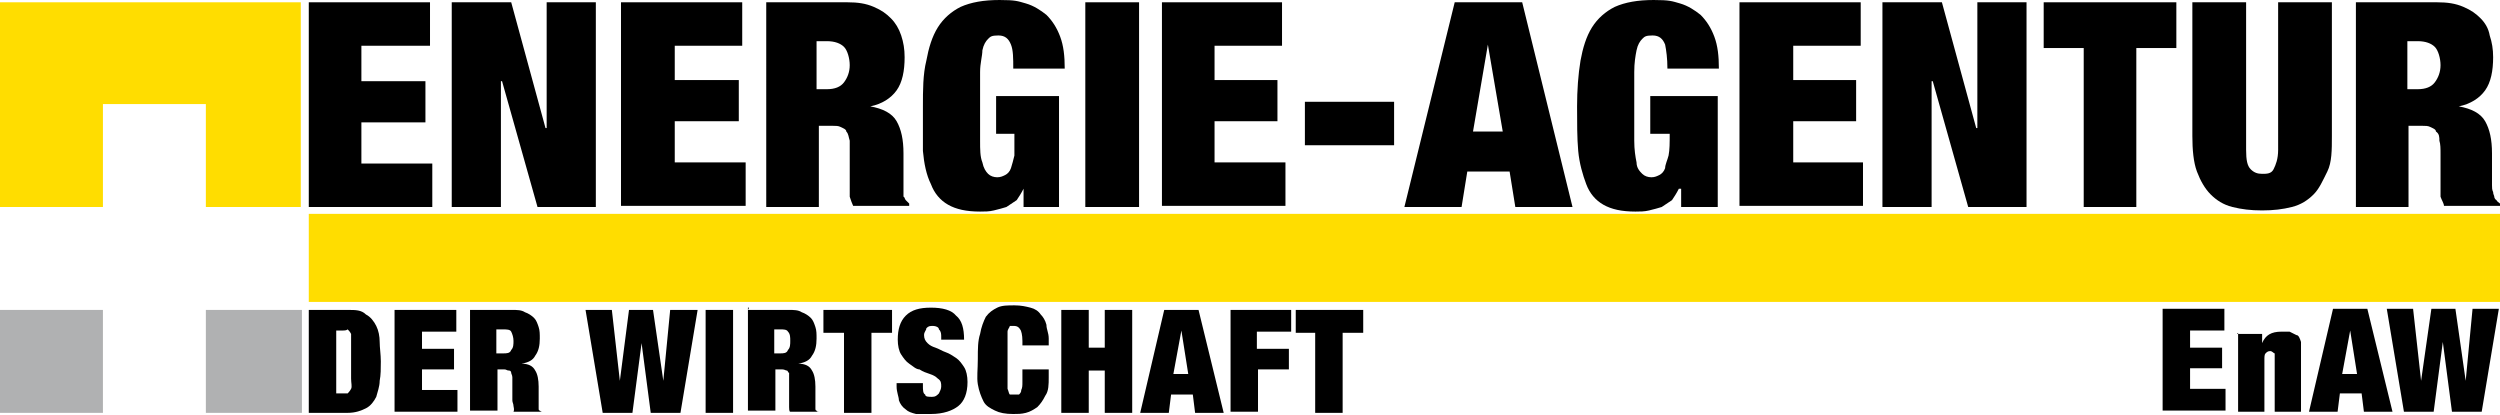
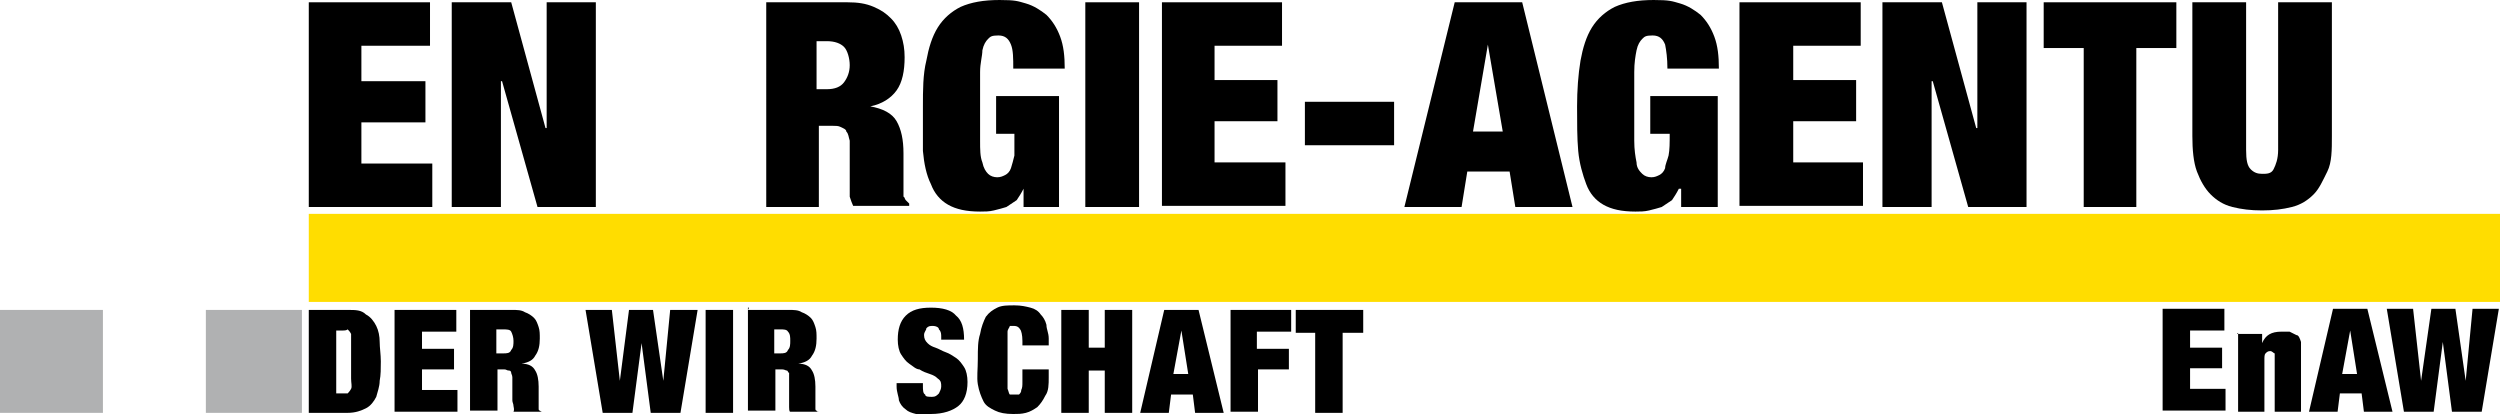
<svg xmlns="http://www.w3.org/2000/svg" id="Ebene_1" version="1.1" viewBox="0 0 218.6 36.3">
  <defs>
    <style>
      .st0, .st1 {
        fill-rule: evenodd;
      }

      .st0, .st2 {
        fill: #fd0;
      }

      .st1, .st3 {
        fill: #b0b1b2;
      }
    </style>
  </defs>
  <g id="Page-1">
    <g id="EnAW_Logo_DE_RGB">
      <polygon id="Path" class="st1" points="9 36.1 9 27.1 0 27.1 0 36.1 9 36.1" />
      <polygon id="Path1" data-name="Path" points="39.5 .2 44.7 .2 47.7 11.2 47.8 11.2 47.8 .2 52.1 .2 52.1 18.1 47 18.1 43.9 7.1 43.8 7.1 43.8 18.1 39.5 18.1 39.5 .2" />
-       <polygon id="Path2" data-name="Path" points="54.3 .2 64.9 .2 64.9 4 59 4 59 7 64.6 7 64.6 10.6 59 10.6 59 14.2 65.2 14.2 65.2 18 54.3 18 54.3 .2" />
      <path id="Shape" d="M66.8.2h7.3c.9,0,1.6.1,2.3.4.7.3,1.1.6,1.5,1s.7.9.9,1.5c.2.6.3,1.2.3,1.9,0,1.2-.2,2.2-.7,2.9s-1.3,1.2-2.3,1.4h0c1.1.2,1.9.6,2.3,1.3.4.7.6,1.6.6,2.8v2.8c0,.2,0,.4,0,.6,0,.2,0,.3,0,.4.1,0,.1.2.2.3s.2.2.3.3v.2h-4.9c-.1-.2-.2-.5-.3-.8,0-.3,0-.6,0-.9v-2.8c0-.5,0-.9,0-1.2-.1-.3-.1-.6-.3-.8,0-.2-.3-.3-.5-.4-.2-.1-.4-.1-.7-.1h-1.2v7.1h-4.6V.2h-.2ZM71.4,7.8h.9c.7,0,1.2-.2,1.5-.6.3-.4.5-.9.5-1.5s-.2-1.3-.5-1.6c-.3-.3-.8-.5-1.5-.5h-.9v4.2Z" />
      <path id="Path3" data-name="Path" d="M86.6,8.4h6v9.7h-3.1v-1.6h0c-.2.4-.4.7-.6,1-.3.2-.6.4-.9.6-.3.1-.7.2-1.1.3-.4.1-.8.1-1.2.1-1.2,0-2.1-.2-2.8-.6-.7-.4-1.2-1-1.5-1.8-.4-.8-.6-1.8-.7-2.9,0-1.1,0-2.5,0-3.9s0-2.8.3-4c.2-1.1.5-2.1,1-2.9.5-.8,1.2-1.4,2-1.8.9-.4,2-.6,3.4-.6s1.6.1,2.3.3c.7.2,1.3.6,1.8,1,.5.5.9,1.1,1.2,1.9s.4,1.7.4,2.8h-4.5c0-.9,0-1.6-.2-2.1-.2-.5-.5-.8-1.1-.8s-.7.1-.9.3c-.2.2-.4.5-.5,1,0,.5-.2,1.1-.2,1.9v6c0,.8,0,1.4.2,1.9.1.5.3.8.5,1,.2.2.5.3.8.3s.5-.1.7-.2c.2-.1.4-.3.5-.6.1-.3.2-.7.3-1.1,0-.5,0-1.1,0-1.9h-1.6v-3.3h-.4Z" />
      <polygon id="Path4" data-name="Path" points="94.9 .2 99.6 .2 99.6 18.1 94.9 18.1 94.9 .2" />
      <polygon id="Path5" data-name="Path" points="101.5 .2 112.1 .2 112.1 4 106.2 4 106.2 7 111.7 7 111.7 10.6 106.2 10.6 106.2 14.2 112.4 14.2 112.4 18 101.6 18 101.6 .2 101.5 .2" />
      <polygon id="Path6" data-name="Path" points="114.1 8.9 121.9 8.9 121.9 12.7 114.1 12.7 114.1 8.9" />
      <path id="Shape1" data-name="Shape" d="M127.2.2h5.9l4.4,17.9h-5l-.5-3.1h-3.7l-.5,3.1h-5L127.2.2ZM130.1,3.9h0l-1.3,7.6h2.6l-1.3-7.6Z" />
      <path id="Path7" data-name="Path" d="M144.2,8.4h6v9.7h-3.2v-1.6h-.2c-.2.4-.4.7-.6,1-.3.2-.6.4-.9.6-.3.1-.7.2-1.1.3-.4.1-.8.1-1.2.1-1.2,0-2.1-.2-2.8-.6s-1.2-1-1.5-1.8c-.3-.8-.6-1.8-.7-2.9-.1-1.1-.1-2.5-.1-3.9s.1-2.8.3-4c.2-1.1.5-2.1,1-2.9.5-.8,1.2-1.4,2-1.8.9-.4,2-.6,3.4-.6s1.6.1,2.3.3c.7.2,1.3.6,1.8,1,.5.5.9,1.1,1.2,1.9.3.8.4,1.7.4,2.8h-4.5c0-.9-.1-1.6-.2-2.1-.2-.5-.5-.8-1.1-.8s-.7.1-.9.3c-.2.2-.4.5-.5,1-.1.5-.2,1.1-.2,1.9v6c0,.8.1,1.4.2,1.9,0,.5.3.8.5,1,.2.2.5.3.8.3s.5-.1.7-.2c.2-.1.4-.3.5-.6,0-.3.2-.7.3-1.1.1-.5.1-1.1.1-1.9h-1.7v-3.3h-.1Z" />
      <polygon id="Path8" data-name="Path" points="152.1 .2 162.7 .2 162.7 4 156.8 4 156.8 7 162.3 7 162.3 10.6 156.8 10.6 156.8 14.2 162.9 14.2 162.9 18 152.1 18 152.1 .2" />
      <polygon id="Path9" data-name="Path" points="164.6 .2 169.8 .2 172.8 11.2 172.9 11.2 172.9 .2 177.2 .2 177.2 18.1 172.1 18.1 169 7.1 168.9 7.1 168.9 18.1 164.6 18.1 164.6 .2" />
      <polygon id="Path10" data-name="Path" points="182.2 4.2 178.7 4.2 178.7 .2 190.3 .2 190.3 4.2 186.8 4.2 186.8 18.1 182.2 18.1 182.2 4.2" />
      <path id="Path11" data-name="Path" d="M196.4.2v12.9c0,.9.1,1.4.4,1.7s.6.4,1,.4.8,0,1-.4.4-.9.4-1.7V.2h4.7v11.7c0,1.2,0,2.3-.4,3.1s-.7,1.5-1.2,2-1.1.9-1.9,1.1c-.8.2-1.6.3-2.6.3s-1.8-.1-2.6-.3c-.8-.2-1.4-.6-1.9-1.1s-.9-1.2-1.2-2c-.3-.8-.4-1.9-.4-3.1V.2h4.7Z" />
-       <path id="Shape2" data-name="Shape" d="M205.8.2h7.3c.9,0,1.6.1,2.3.4.7.3,1.1.6,1.5,1,.4.4.7.9.8,1.5.2.6.3,1.2.3,1.9,0,1.2-.2,2.2-.7,2.9s-1.3,1.2-2.3,1.4h0c1.1.2,1.9.6,2.3,1.3.4.7.6,1.6.6,2.8v2.8c0,.2,0,.4.1.6,0,.2.1.3.1.4,0,0,0,.2.2.3,0,.1.2.2.3.3v.2h-4.9c0-.2-.2-.5-.3-.8,0-.3,0-.6,0-.9v-2.8c0-.5,0-.9-.1-1.2,0-.3,0-.6-.3-.8,0-.2-.3-.3-.5-.4-.2-.1-.4-.1-.7-.1h-1.2v7.1h-4.6V.2h0ZM210.5,7.8h.9c.7,0,1.2-.2,1.5-.6.3-.4.5-.9.5-1.5s-.2-1.3-.5-1.6c-.3-.3-.8-.5-1.5-.5h-.9v4.2Z" />
      <rect id="Rectangle" class="st2" x="27" y="18.7" width="191.6" height="7.7" />
      <g id="Group">
        <polygon id="Path12" data-name="Path" points="189.1 27 194.5 27 194.5 28.9 191.5 28.9 191.5 30.4 194.3 30.4 194.3 32.2 191.5 32.2 191.5 34 194.6 34 194.6 35.9 189.1 35.9 189.1 27" />
        <path id="Path13" data-name="Path" d="M195.6,29.2h2.2v.8h0c.3-.7.8-1,1.7-1s.5,0,.7,0c.2.1.4.2.6.3.2,0,.3.3.4.6,0,.2,0,.5,0,.9v5.2h-2.3v-4.5c0-.3,0-.5,0-.6-.1,0-.2-.2-.4-.2s-.3.1-.4.2-.1.3-.1.6v4.5h-2.3v-6.9h0Z" />
        <path id="Shape3" data-name="Shape" d="M204,27h3l2.2,9h-2.5l-.2-1.6h-1.9l-.2,1.6h-2.5l2.1-9ZM205.5,28.9h0l-.7,3.8h1.3l-.6-3.8Z" />
        <polygon id="Path14" data-name="Path" points="212.6 27 214.7 27 215.6 33.3 215.6 33.3 216.2 27 218.5 27 217 36 214.4 36 213.6 29.9 213.6 29.9 212.8 36 210.2 36 208.7 27 211 27 211.7 33.3 211.7 33.3 212.6 27" />
      </g>
      <g id="Group1" data-name="Group">
        <path id="Shape4" data-name="Shape" d="M27,27.1h3.4c.7,0,1.2,0,1.6.4.4.2.7.6.9,1,.2.4.3.9.3,1.4s.1,1.1.1,1.7,0,1.2-.1,1.7c0,.5-.2,1-.3,1.4-.2.4-.5.8-.9,1-.4.2-.9.4-1.6.4h-3.4v-9ZM29.4,34.4h.5c.2,0,.4,0,.5,0,0,0,.2-.2.3-.4s0-.5,0-.9v-3c0-.4,0-.7,0-.9-.1-.2-.2-.3-.3-.4-.1.1-.3.1-.5.1h-.5v5.6Z" />
        <polygon id="Path15" data-name="Path" points="34.6 27.1 39.9 27.1 39.9 29 36.9 29 36.9 30.5 39.7 30.5 39.7 32.3 36.9 32.3 36.9 34.1 40 34.1 40 36 34.5 36 34.5 27.1 34.6 27.1" />
        <path id="Shape5" data-name="Shape" d="M41.1,27.1h3.7c.4,0,.8,0,1.1.2.3.1.6.3.8.5.2.2.3.5.4.8s.1.6.1,1c0,.6-.1,1.1-.4,1.5-.2.4-.6.6-1.2.7h0c.6,0,1,.2,1.2.6.2.3.3.8.3,1.4v1.9c0,.1,0,.2.1.2,0,0,0,0,0,0,0,0,.1.1.2.1h0c0,0-2.5,0-2.5,0,.1-.2,0-.4,0-.5,0-.2-.1-.3-.1-.5v-2c0-.2-.1-.3-.1-.4,0,0,0-.2-.2-.2s-.2-.1-.4-.1h-.6v3.6h-2.4v-9h0ZM43.5,30.9h.5c.3,0,.6,0,.7-.3.2-.2.2-.5.2-.8s-.1-.6-.2-.8c-.1-.2-.4-.2-.8-.2h-.5v2.1h.1Z" />
        <polygon id="Path16" data-name="Path" points="55 27.1 57.1 27.1 58 33.3 58 33.3 58.6 27.1 61 27.1 59.5 36.1 56.9 36.1 56.1 30 56.1 30 55.3 36.1 52.7 36.1 51.2 27.1 53.5 27.1 54.2 33.3 54.2 33.3 55 27.1" />
        <polygon id="Path17" data-name="Path" points="61.7 27.1 64.1 27.1 64.1 36.1 61.7 36.1 61.7 27.1" />
        <path id="Shape6" data-name="Shape" d="M65.4,27.1h3.6c.4,0,.8,0,1.1.2.3.1.6.3.8.5.2.2.3.5.4.8.1.3.1.6.1,1,0,.6-.1,1.1-.4,1.5-.2.4-.6.6-1.2.7h0c.6,0,1,.2,1.2.6.2.3.3.8.3,1.4v1.9c0,.1,0,.2.1.2,0,0,0,0,0,0,0,0,0,.1.2.1h0c0,0-2.5,0-2.5,0-.1,0-.1-.3-.1-.4,0-.2,0-.3,0-.5v-2.1c0-.2,0-.3,0-.4-.1,0-.1-.2-.2-.2s-.2-.1-.4-.1h-.6v3.6h-2.4v-9h.1ZM67.7,30.9h.5c.3,0,.6,0,.7-.3.2-.2.2-.5.2-.8s0-.6-.2-.8c-.1-.2-.4-.2-.7-.2h-.5v2.1Z" />
-         <polygon id="Path18" data-name="Path" points="73.8 29.1 72 29.1 72 27.1 78 27.1 78 29.1 76.2 29.1 76.2 36.1 73.8 36.1 73.8 29.1" />
        <path id="Path19" data-name="Path" d="M82.3,29.7v-.2c0-.3,0-.5-.2-.7,0-.2-.3-.3-.5-.3-.3,0-.4,0-.6.2,0,.2-.2.3-.2.6s.1.5.3.7c.2.2.4.3.7.4.3.1.6.3.9.4s.6.3.9.5c.3.2.5.5.7.8.2.3.3.8.3,1.3,0,1-.3,1.7-.8,2.1-.5.4-1.3.7-2.4.7s-.9,0-1.3,0c-.4-.1-.7-.2-.9-.4-.3-.2-.5-.5-.6-.8,0-.3-.2-.7-.2-1.2v-.3h2.3v.2c0,.4,0,.7.2.8,0,.2.3.2.6.2s.4-.1.6-.3c.1-.2.2-.4.2-.6,0-.3,0-.5-.3-.7-.2-.2-.4-.3-.7-.4-.3-.1-.6-.2-.9-.4-.3,0-.6-.3-.9-.5-.3-.2-.5-.5-.7-.8-.2-.3-.3-.8-.3-1.3,0-.9.2-1.6.7-2.1.5-.5,1.2-.7,2.2-.7s1.8.2,2.2.7c.5.4.7,1.1.7,2.1h-2Z" />
        <path id="Path20" data-name="Path" d="M89.4,29.8c0-.5-.1-.9-.2-1-.1-.2-.3-.3-.5-.3s-.3,0-.4,0c0,.1-.2.3-.2.5,0,.2,0,.6,0,1v3c0,.4,0,.7,0,1,.1.2.1.4.2.5.1,0,.2,0,.4,0s.3,0,.4,0c.1-.1.2-.2.2-.4.1-.2.1-.4.1-.7v-1.1h2.3v.7c0,.6,0,1.2-.3,1.6-.2.4-.4.7-.7,1-.3.2-.6.4-1,.5s-.7.1-1.1.1c-.7,0-1.2-.1-1.6-.3s-.8-.4-1-.8c-.2-.4-.4-.9-.5-1.5s0-1.3,0-2.2,0-1.6.2-2.2c.1-.6.3-1.1.5-1.5.3-.4.6-.6,1-.8.4-.2.9-.2,1.5-.2s1,.1,1.4.2c.4.1.7.3.9.6.2.2.4.5.5.9,0,.4.2.7.2,1.2v.6h-2.3v-.5h.1Z" />
        <polygon id="Path21" data-name="Path" points="92.8 27.1 95.2 27.1 95.2 30.4 96.6 30.4 96.6 27.1 99 27.1 99 36.1 96.6 36.1 96.6 32.4 95.2 32.4 95.2 36.1 92.8 36.1 92.8 27.1" />
        <path id="Shape7" data-name="Shape" d="M101.8,27.1h3l2.2,9h-2.5l-.2-1.6h-1.9l-.2,1.6h-2.5l2.1-9ZM103.3,28.9h0l-.7,3.8h1.3l-.6-3.8Z" />
        <polygon id="Path22" data-name="Path" points="107.6 27.1 112.9 27.1 112.9 29 109.9 29 109.9 30.5 112.7 30.5 112.7 32.3 110 32.3 110 36 107.6 36 107.6 27.1" />
        <polygon id="Path23" data-name="Path" points="115.1 29.1 113.3 29.1 113.3 27.1 119.2 27.1 119.2 29.1 117.4 29.1 117.4 36.1 115 36.1 115 29.1 115.1 29.1" />
      </g>
      <polygon id="Path24" data-name="Path" points="31.6 14.3 31.6 10.7 37.2 10.7 37.2 7.1 31.6 7.1 31.6 4 37.6 4 37.6 .2 27 .2 27 18.1 37.8 18.1 37.8 14.3 31.6 14.3" />
      <rect id="Rectangle1" data-name="Rectangle" class="st3" x="18" y="27.1" width="8.4" height="9" />
-       <polygon id="Path25" data-name="Path" class="st0" points="26.3 18.1 26.3 .2 0 .2 0 18.1 9 18.1 9 9.1 18 9.1 18 18.1 26.3 18.1" />
    </g>
  </g>
</svg>